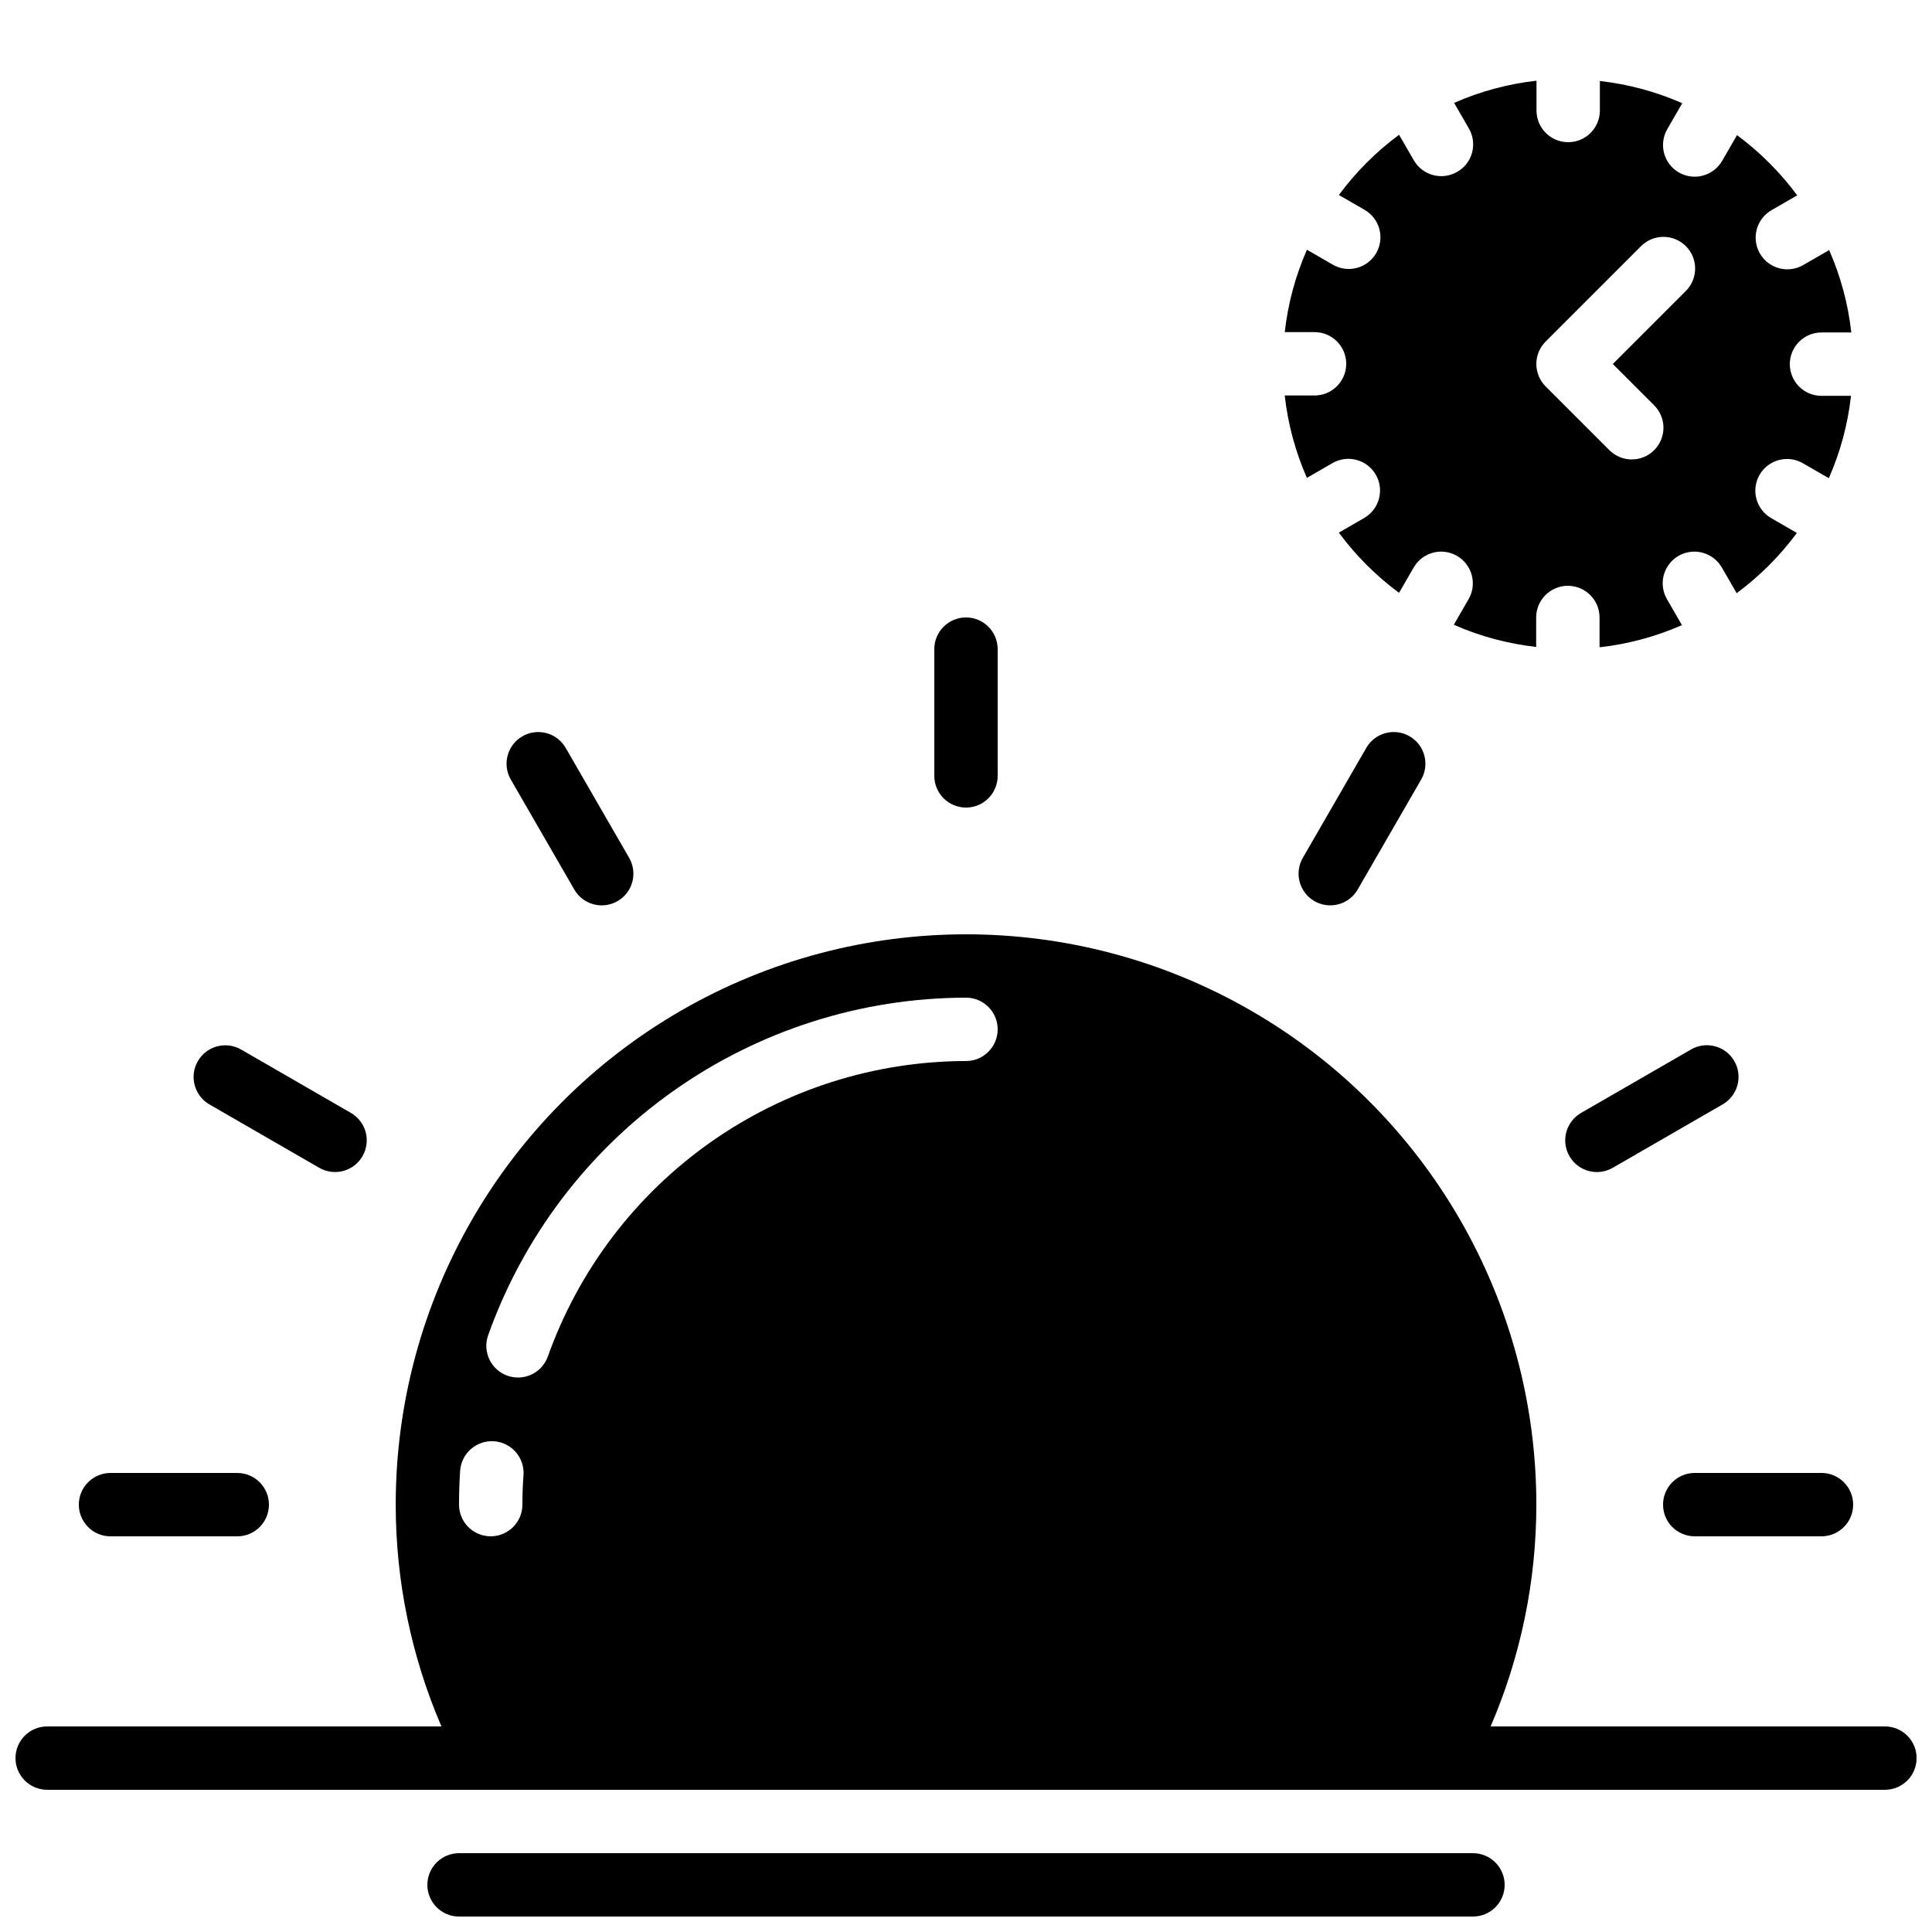
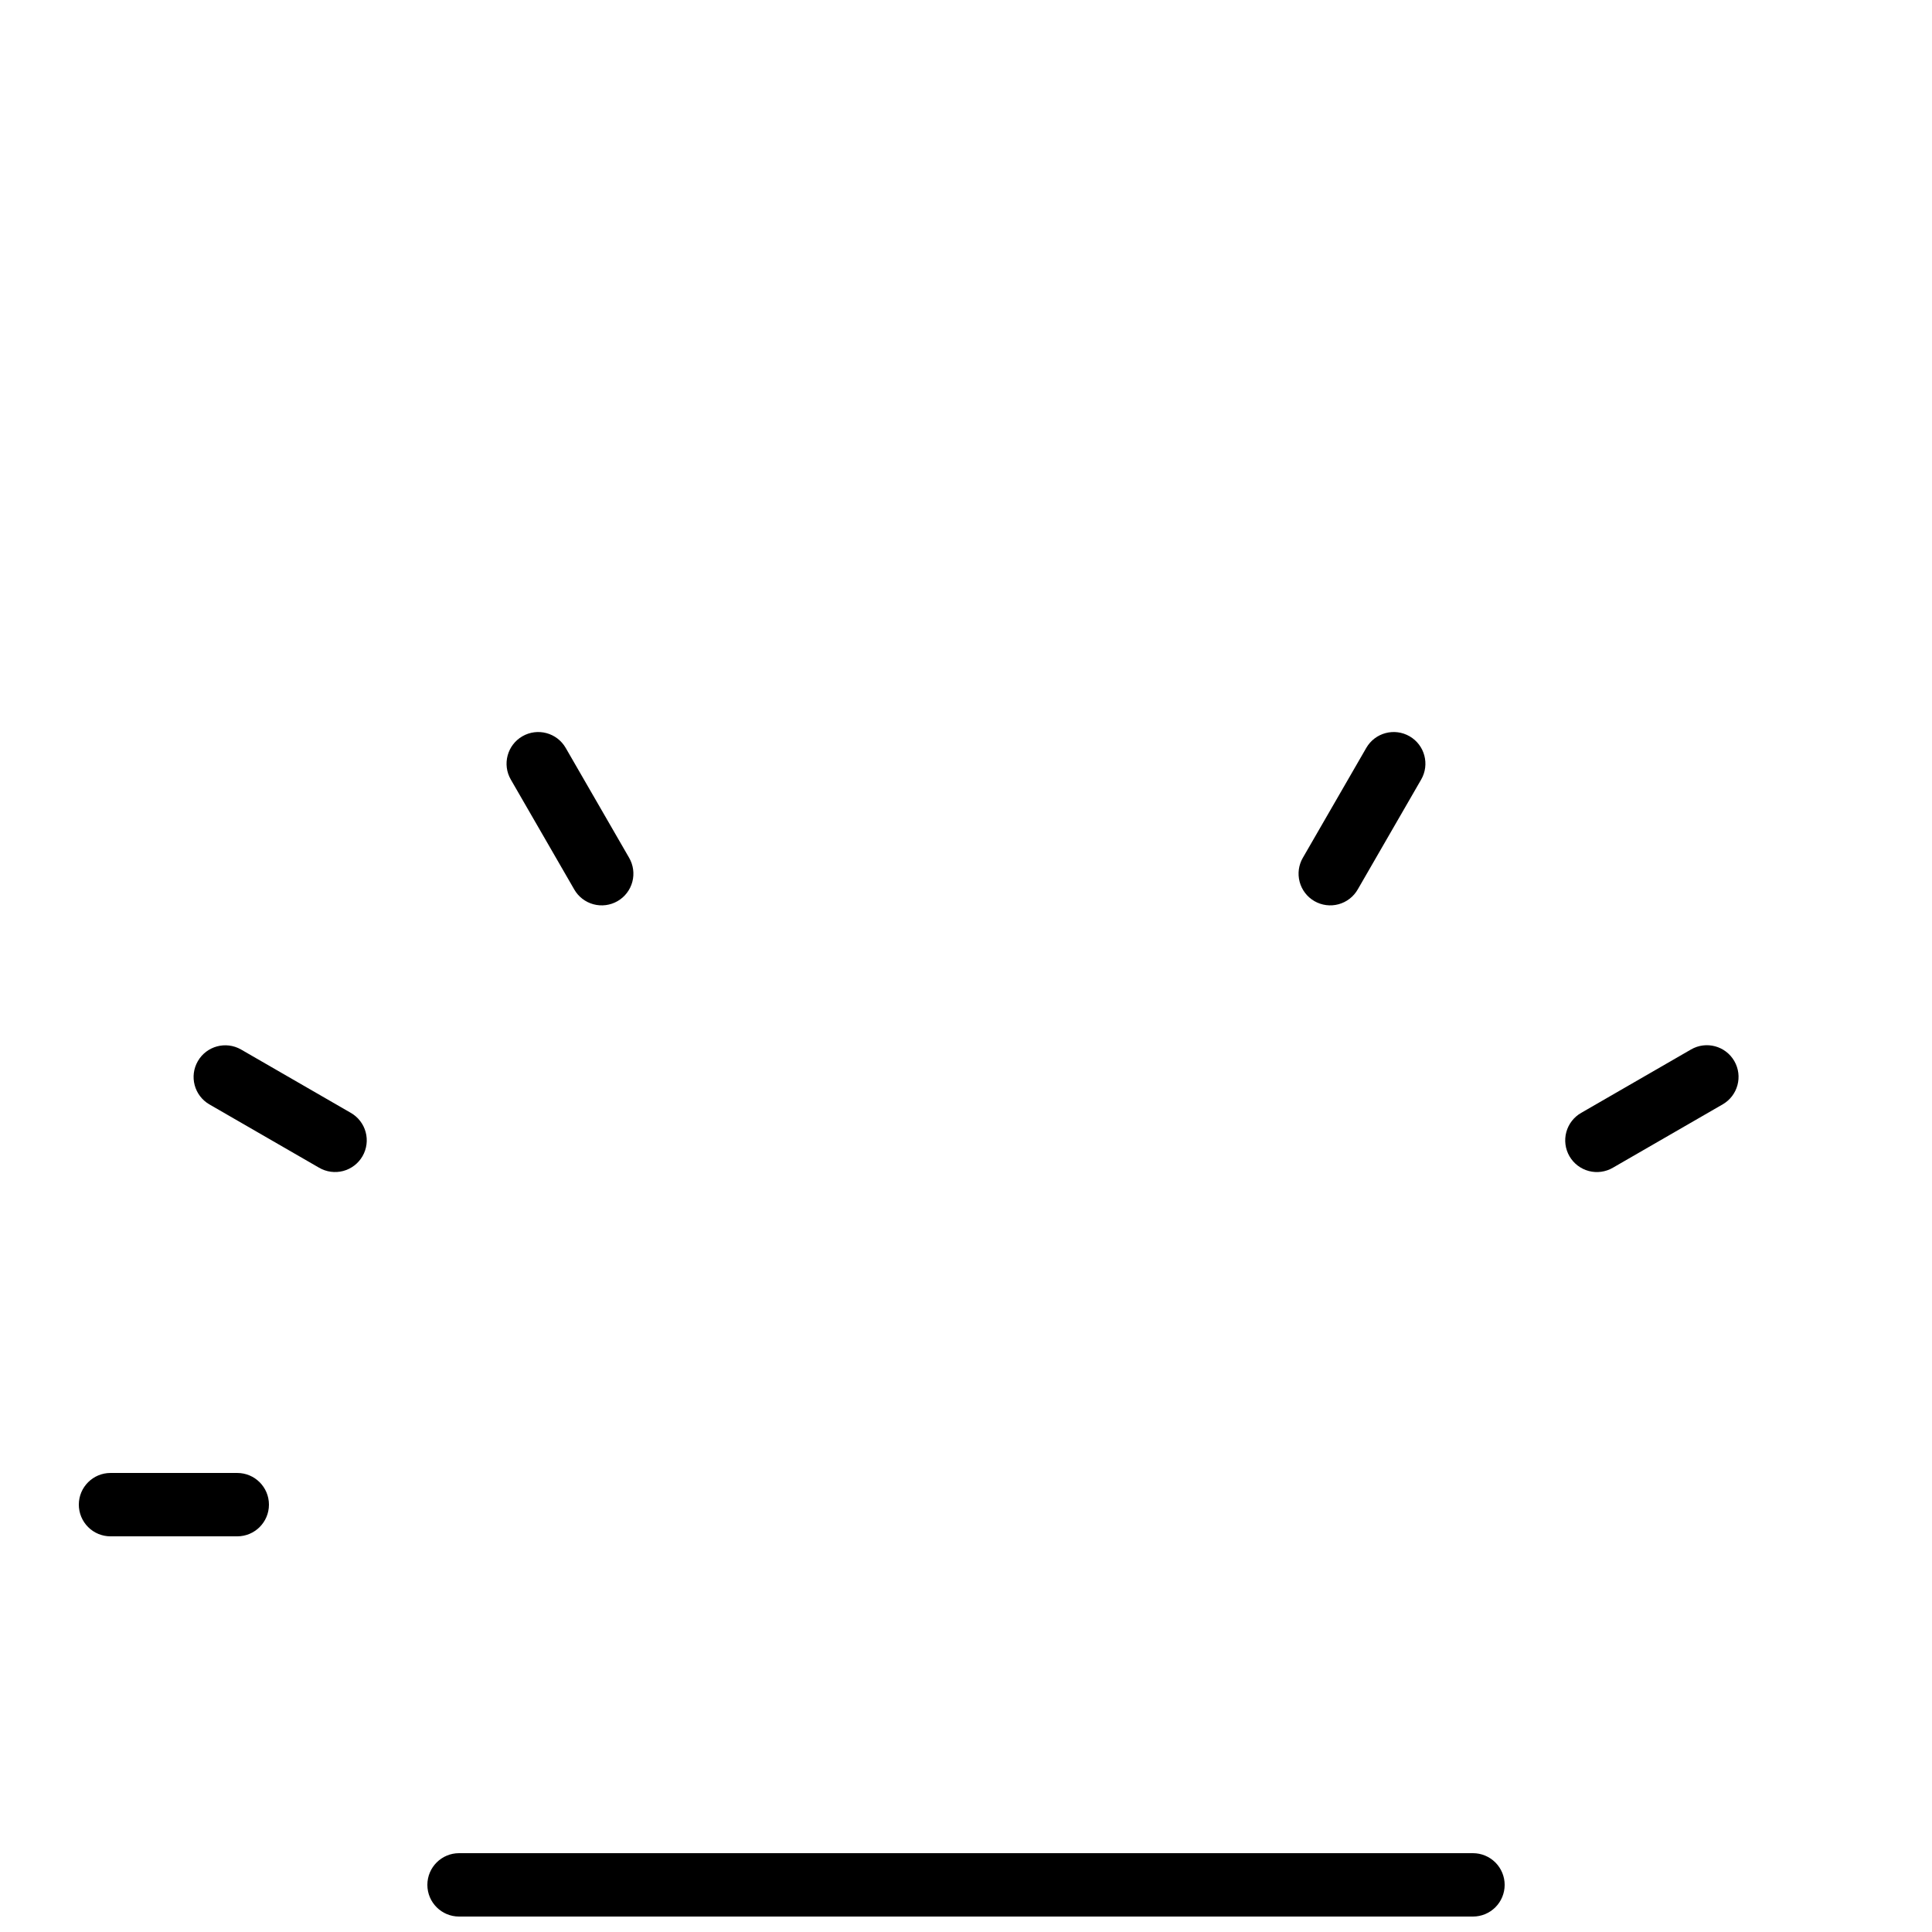
<svg xmlns="http://www.w3.org/2000/svg" width="800px" height="800px" version="1.1" viewBox="144 144 512 512">
  <defs>
    <clipPath id="b">
      <path d="m148.09 391h503.81v228h-503.81z" />
    </clipPath>
    <clipPath id="a">
-       <path d="m257 635h286v16.902h-286z" />
+       <path d="m257 635h286v16.902h-286" />
    </clipPath>
  </defs>
-   <path d="m530.15 189.56c-4.016 2.316-9.152 0.941-11.469-3.074l-3.914-6.769c-6.078 4.496-11.457 9.875-15.953 15.957l6.769 3.914v-0.004c1.941 1.105 3.367 2.941 3.953 5.102 0.586 2.156 0.285 4.461-0.832 6.398-1.121 1.938-2.965 3.348-5.125 3.918-2.164 0.57-4.465 0.258-6.394-0.875l-6.836-3.945c-3.051 6.938-5.035 14.301-5.879 21.832h7.894c4.637 0 8.398 3.758 8.398 8.398 0 4.637-3.762 8.395-8.398 8.395h-7.902c0.844 7.535 2.824 14.895 5.879 21.832l6.836-3.945c4.012-2.281 9.113-0.898 11.422 3.102 2.309 3.996 0.957 9.105-3.027 11.441l-6.769 3.914h0.004c4.496 6.078 9.871 11.457 15.953 15.953l3.914-6.769c2.332-3.981 7.445-5.332 11.441-3.023 3.996 2.309 5.383 7.41 3.102 11.422l-3.945 6.836c6.938 3.051 14.297 5.031 21.828 5.875v-7.809c0-4.637 3.762-8.395 8.398-8.395 4.637 0 8.398 3.758 8.398 8.395v7.902c7.531-0.844 14.891-2.824 21.832-5.879l-3.945-6.836h-0.004c-1.129-1.93-1.445-4.231-0.875-6.391 0.574-2.164 1.984-4.008 3.922-5.125 1.938-1.121 4.238-1.418 6.398-0.832 2.156 0.586 3.992 2.008 5.098 3.953l3.914 6.769v-0.004c6.082-4.496 11.457-9.871 15.953-15.953l-6.769-3.914 0.004 0.004c-1.945-1.105-3.367-2.941-3.953-5.102-0.586-2.16-0.289-4.461 0.832-6.398 1.117-1.938 2.961-3.348 5.125-3.918 2.16-0.574 4.461-0.258 6.391 0.871l6.836 3.945v0.004c3.055-6.938 5.035-14.301 5.879-21.832h-7.82c-4.637 0-8.395-3.762-8.395-8.398s3.758-8.395 8.395-8.395h7.902c-0.844-7.535-2.824-14.895-5.875-21.832l-6.836 3.945c-1.93 1.133-4.231 1.445-6.394 0.875-2.16-0.574-4.008-1.984-5.125-3.922-1.117-1.934-1.418-4.238-0.832-6.398 0.586-2.156 2.008-3.992 3.953-5.098l6.769-3.914c-4.496-6.078-9.875-11.457-15.953-15.953l-3.914 6.769c-1.105 1.941-2.941 3.367-5.102 3.953-2.156 0.586-4.461 0.285-6.398-0.832-1.938-1.121-3.348-2.965-3.918-5.125-0.57-2.164-0.258-4.465 0.875-6.394l3.945-6.836c-6.938-3.051-14.297-5.035-21.832-5.879v7.82c0 4.637-3.758 8.395-8.395 8.395-4.641 0-8.398-3.758-8.398-8.395v-7.902c-7.531 0.844-14.895 2.824-21.832 5.879l3.945 6.836v-0.004c1.105 1.938 1.395 4.234 0.805 6.387-0.59 2.148-2.012 3.977-3.953 5.078zm23.453 44.965 25.191-25.191c1.562-1.621 3.715-2.543 5.965-2.562 2.254-0.02 4.418 0.867 6.012 2.457 1.594 1.594 2.477 3.758 2.457 6.012-0.02 2.254-0.941 4.402-2.562 5.965l-19.254 19.254 10.859 10.859c1.617 1.562 2.543 3.715 2.562 5.965 0.02 2.254-0.867 4.418-2.461 6.012-1.59 1.594-3.758 2.481-6.008 2.461-2.254-0.02-4.402-0.945-5.969-2.566l-16.793-16.793c-3.277-3.277-3.277-8.594 0-11.871z" />
  <g clip-path="url(#b)">
-     <path d="m643.51 601.52h-104.48c7.996-18.566 12.117-38.566 12.117-58.777 0-54-28.809-103.89-75.57-130.89-46.766-27-104.38-27-151.14 0-46.762 27-75.57 76.895-75.57 130.89 0 20.211 4.125 40.211 12.117 58.777h-104.48c-4.641 0-8.398 3.758-8.398 8.395s3.758 8.398 8.398 8.398h487.02c4.637 0 8.395-3.762 8.395-8.398s-3.758-8.395-8.395-8.395zm-361.07-58.777c0 4.637-3.758 8.395-8.395 8.395s-8.398-3.758-8.398-8.395c0-3.008 0.102-6.012 0.293-8.969 0.152-2.227 1.184-4.305 2.863-5.769 1.684-1.469 3.879-2.207 6.106-2.059 4.637 0.316 8.141 4.332 7.828 8.969-0.199 2.586-0.297 5.195-0.297 7.828zm117.56-117.56c-24.305 0.043-47.996 7.594-67.84 21.625s-34.859 33.855-43 56.754c-1.586 4.316-6.352 6.551-10.688 5.016-4.332-1.535-6.625-6.273-5.141-10.625 9.301-26.168 26.465-48.82 49.141-64.852 22.676-16.035 49.754-24.664 77.527-24.711 4.637 0 8.395 3.762 8.395 8.398s-3.758 8.395-8.395 8.395z" />
-   </g>
+     </g>
  <g clip-path="url(#a)">
    <path d="m542.75 643.51c0-2.227-0.887-4.363-2.461-5.938-1.574-1.574-3.711-2.461-5.938-2.461h-268.7c-4.637 0-8.395 3.758-8.395 8.398 0 4.637 3.758 8.395 8.395 8.395h268.7c2.227 0 4.363-0.883 5.938-2.457 1.574-1.574 2.461-3.711 2.461-5.938z" />
  </g>
-   <path d="m391.6 316.03v33.586c0 4.637 3.758 8.398 8.398 8.398 4.637 0 8.395-3.762 8.395-8.398v-33.586c0-4.637-3.758-8.398-8.395-8.398-4.641 0-8.398 3.762-8.398 8.398z" />
  <path d="m282.44 339.12c-4.016 2.32-5.391 7.453-3.07 11.469l16.793 29.094v0.004c1.105 1.945 2.941 3.367 5.098 3.953 2.16 0.586 4.461 0.285 6.398-0.832 1.938-1.117 3.348-2.965 3.922-5.125 0.57-2.164 0.254-4.465-0.875-6.394l-16.793-29.094c-2.32-4.016-7.453-5.391-11.473-3.074z" />
  <path d="m228.55 453.45c1.93 1.129 4.231 1.445 6.394 0.875 2.16-0.574 4.008-1.984 5.125-3.922 1.117-1.938 1.418-4.238 0.832-6.398-0.586-2.156-2.008-3.992-3.953-5.098l-29.094-16.793c-4.016-2.281-9.117-0.898-11.422 3.098-2.309 4-0.957 9.109 3.023 11.445z" />
  <path d="m164.89 542.75c0 2.227 0.887 4.359 2.461 5.938 1.574 1.574 3.711 2.457 5.938 2.457h33.586c4.637 0 8.398-3.758 8.398-8.395 0-4.641-3.762-8.398-8.398-8.398h-33.586c-4.637 0-8.398 3.758-8.398 8.398z" />
-   <path d="m593.12 551.14h33.586c4.641 0 8.398-3.758 8.398-8.395 0-4.641-3.758-8.398-8.398-8.398h-33.586c-4.637 0-8.395 3.758-8.395 8.398 0 4.637 3.758 8.395 8.395 8.395z" />
  <path d="m603.61 425.19c-2.32-4.016-7.453-5.391-11.469-3.07l-29.094 16.793h-0.004c-1.941 1.105-3.367 2.941-3.953 5.098-0.586 2.16-0.285 4.461 0.832 6.398 1.117 1.938 2.965 3.348 5.125 3.922 2.164 0.57 4.465 0.254 6.394-0.875l29.094-16.793c4.016-2.32 5.394-7.457 3.074-11.473z" />
  <path d="m517.55 339.12c-4.016-2.316-9.152-0.941-11.469 3.074l-16.793 29.094h-0.004c-1.129 1.93-1.445 4.231-0.871 6.394 0.57 2.16 1.98 4.008 3.918 5.125 1.938 1.117 4.238 1.418 6.398 0.832s3.992-2.008 5.098-3.953l16.793-29.094 0.004-0.004c2.316-4.016 0.941-9.148-3.074-11.469z" />
</svg>